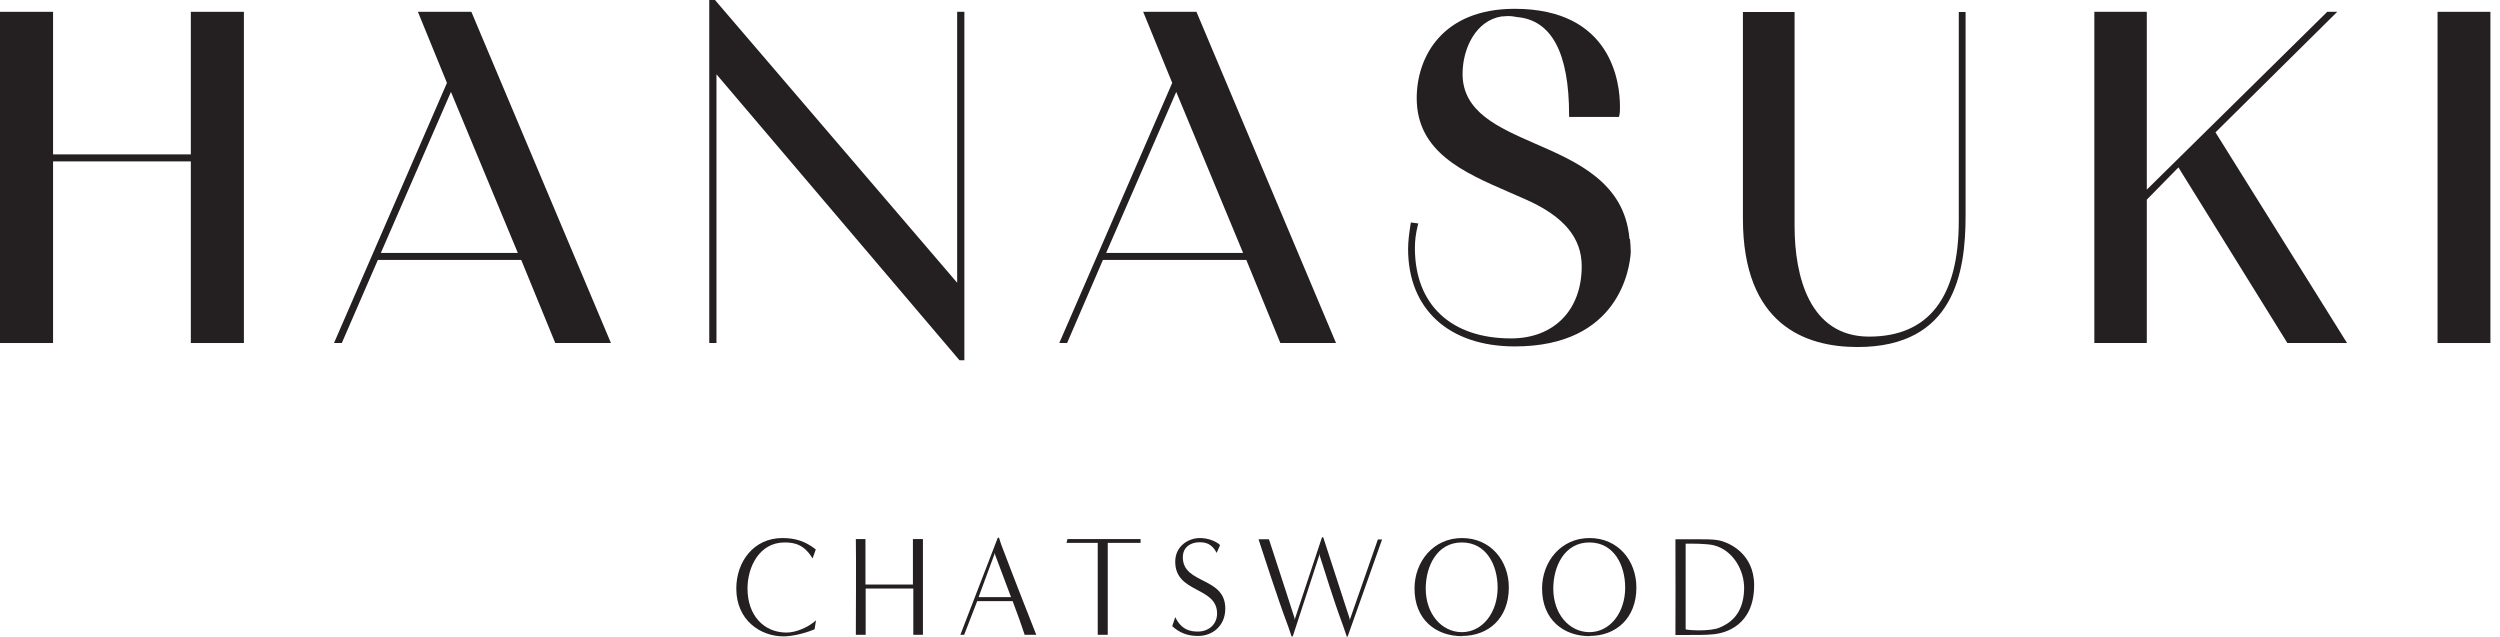
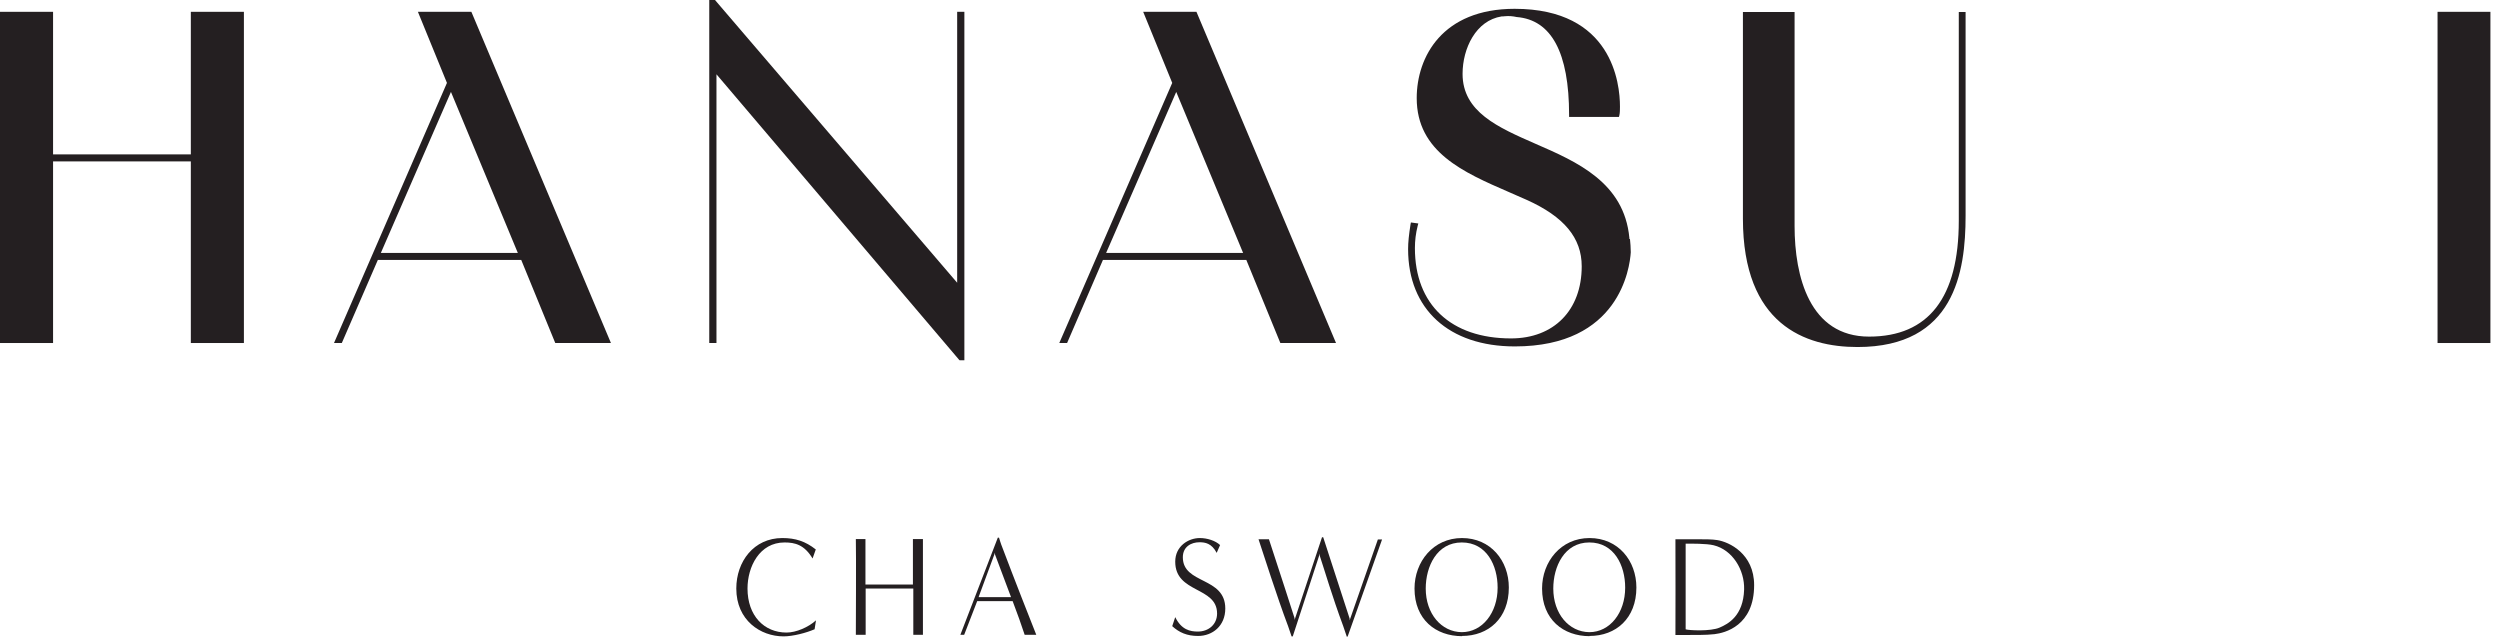
<svg xmlns="http://www.w3.org/2000/svg" width="216" height="55" viewBox="0 0 216 55" fill="none">
  <g id="Logo">
    <path id="Vector" d="M16.488 1.021V13.339H4.585V1.021H0V29.637H4.585V13.945H16.488V29.637H21.073V1.021H16.488Z" fill="#241F21" />
    <path id="Vector_2" d="M40.709 1.021H36.107L38.616 7.163L28.858 29.637H29.533L32.647 22.457H45.034L47.975 29.637H52.785L40.726 1.021H40.709ZM32.906 21.852L38.962 7.942L44.74 21.852H32.906Z" fill="#241F21" />
    <path id="Vector_3" d="M82.699 1.021V24.429L61.834 0.069L61.782 0H61.28V29.637H61.903V6.419L82.855 31.073L82.906 31.125H83.322V1.021H82.699Z" fill="#241F21" />
    <path id="Vector_4" d="M103.373 1.021H98.771L101.28 7.163L91.522 29.637H92.197L95.294 22.457H107.681L110.622 29.637H115.432L103.373 1.021ZM95.57 21.852L101.626 7.942L107.404 21.852H95.57Z" fill="#241F21" />
    <path id="Vector_5" d="M140.778 20.64V20.554C140.328 15.761 136.245 13.979 132.664 12.422C129.428 11.004 126.366 9.671 126.366 6.384C126.366 4.17 127.525 1.765 129.74 1.419C129.826 1.419 129.93 1.419 130.017 1.402C130.397 1.367 130.726 1.401 131.037 1.471C134.048 1.713 135.57 4.55 135.57 9.931V10.104H139.878L139.913 9.965C139.965 9.741 139.965 9.464 139.965 9.204C139.965 7.215 139.307 0.761 130.864 0.761C124.619 0.761 122.404 4.914 122.404 8.478C122.404 13.132 126.453 14.896 130.363 16.592C130.882 16.817 131.401 17.042 131.902 17.267C135.138 18.72 136.66 20.554 136.66 23.01C136.66 26.799 134.255 29.239 130.553 29.239C125.363 29.239 122.248 26.315 122.248 21.436C122.248 20.813 122.318 20.173 122.491 19.498L122.543 19.308L121.902 19.221L121.868 19.395C121.729 20.294 121.66 20.934 121.66 21.523C121.66 26.713 125.19 29.931 130.882 29.931C139.913 29.931 140.812 23.166 140.899 21.799C140.899 21.384 140.864 21.021 140.83 20.657" fill="#241F21" />
    <path id="Vector_6" d="M169.239 1.021V19.083C169.239 25.71 166.626 29.083 161.488 29.083C156.35 29.083 155.052 23.893 155.052 19.533V1.039H150.588V18.893C150.588 28.045 155.969 29.983 160.485 29.983C168.858 29.983 169.827 23.512 169.827 18.651V1.039H169.239V1.021Z" fill="#241F21" />
-     <path id="Vector_7" d="M191.418 11.436L201.937 1.021H201.072L185.484 16.384V1.021H180.951V29.637H185.484V17.25L188.217 14.464L197.629 29.637H202.785L191.418 11.436Z" fill="#241F21" />
    <path id="Vector_8" d="M215.172 1.021H210.604V29.637H215.172V1.021Z" fill="#241F21" />
    <path id="Vector_9" d="M70.398 54.359C69.654 54.688 68.495 54.982 67.699 54.982C65.709 54.982 63.616 53.598 63.616 50.847C63.616 48.529 65.121 46.487 67.595 46.487C68.719 46.487 69.585 46.764 70.484 47.473L70.207 48.252C69.498 47.075 68.702 46.868 67.785 46.868C65.623 46.868 64.585 48.961 64.585 50.847C64.585 53.2 66.021 54.653 67.958 54.653C68.789 54.653 69.861 54.186 70.501 53.598L70.38 54.377L70.398 54.359Z" fill="#241F21" />
    <path id="Vector_10" d="M78.91 54.844C78.91 54.447 78.91 52.301 78.91 50.848H74.793C74.793 51.748 74.793 53.547 74.793 54.844H73.945C73.945 54.118 73.979 47.855 73.945 46.575H74.775V50.502H78.876C78.876 49.377 78.876 47.128 78.876 46.575H79.741V54.844H78.876H78.91Z" fill="#241F21" />
    <path id="Vector_11" d="M87.353 51.592C86.748 49.965 85.969 47.907 85.969 47.907V47.751L84.55 51.592H87.353ZM88.53 54.844C88.27 54.048 87.872 52.924 87.492 51.938H84.429L83.305 54.844H82.976L86.211 46.453H86.315C86.315 46.453 86.471 46.99 86.609 47.318C87.613 49.983 89.066 53.668 89.533 54.844H88.547H88.53Z" fill="#241F21" />
-     <path id="Vector_12" d="M94.844 54.844V46.903H92.145L92.231 46.575H98.546V46.903H95.709C95.709 49.273 95.709 52.492 95.709 54.844H94.844Z" fill="#241F21" />
    <path id="Vector_13" d="M101.54 53.321C102.076 54.411 102.82 54.567 103.495 54.567C104.429 54.567 105.156 53.944 105.156 53.01C105.156 50.657 101.54 51.28 101.54 48.529C101.54 47.179 102.682 46.487 103.668 46.487C104.291 46.487 105.017 46.712 105.415 47.093L105.121 47.768C104.689 46.937 104.118 46.851 103.633 46.851C102.924 46.851 102.197 47.231 102.197 48.148C102.197 50.501 105.865 49.809 105.865 52.577C105.865 54.082 104.758 54.947 103.512 54.947C102.561 54.947 101.886 54.653 101.28 54.1L101.54 53.321Z" fill="#241F21" />
    <path id="Vector_14" d="M116.349 54.965C116.349 54.965 116.176 54.429 116.055 54.1C115.086 51.488 114.446 49.273 114.03 48.028C114.03 48.028 114.03 47.855 114.03 47.837L111.695 54.983H111.591C111.591 54.983 111.418 54.447 111.297 54.118C110.293 51.453 109.152 47.82 108.736 46.592H109.636C110.38 48.824 111.85 53.408 111.85 53.408V53.564L114.221 46.419H114.325L116.608 53.443V53.599L119.048 46.609H119.411L116.435 55H116.349V54.965Z" fill="#241F21" />
    <path id="Vector_15" d="M129.394 50.761C129.394 48.875 128.46 46.868 126.297 46.868C124.135 46.868 123.183 48.961 123.183 50.847C123.183 53.027 124.533 54.602 126.297 54.619C128.079 54.619 129.394 52.941 129.394 50.778M126.332 54.965C124.048 54.965 122.214 53.529 122.214 50.847C122.214 48.529 123.841 46.487 126.315 46.487C128.789 46.487 130.363 48.442 130.363 50.761C130.363 53.425 128.598 54.947 126.315 54.947" fill="#241F21" />
    <path id="Vector_16" d="M140.415 50.761C140.415 48.875 139.481 46.868 137.318 46.868C135.155 46.868 134.204 48.961 134.204 50.847C134.204 53.027 135.553 54.602 137.318 54.619C139.1 54.619 140.415 52.941 140.415 50.778M137.352 54.965C135.069 54.965 133.235 53.529 133.235 50.847C133.235 48.529 134.861 46.487 137.335 46.487C139.809 46.487 141.384 48.442 141.384 50.761C141.384 53.425 139.619 54.947 137.335 54.947" fill="#241F21" />
    <path id="Vector_17" d="M145.657 54.377C145.882 54.464 147.802 54.568 148.581 54.221C149.307 53.91 150.622 53.218 150.692 50.934C150.743 49.239 149.688 47.509 148.062 47.111C147.439 46.955 146.107 46.972 145.64 46.972C145.64 49.325 145.64 52.007 145.64 54.377M144.757 54.862C144.757 54.135 144.775 47.872 144.757 46.592H146.678C147.301 46.592 147.923 46.592 148.356 46.661C149.394 46.817 151.557 47.837 151.557 50.554C151.557 54.083 149.013 54.689 148.131 54.792C147.439 54.879 146.176 54.862 145.674 54.862H144.775H144.757Z" fill="#241F21" />
  </g>
</svg>